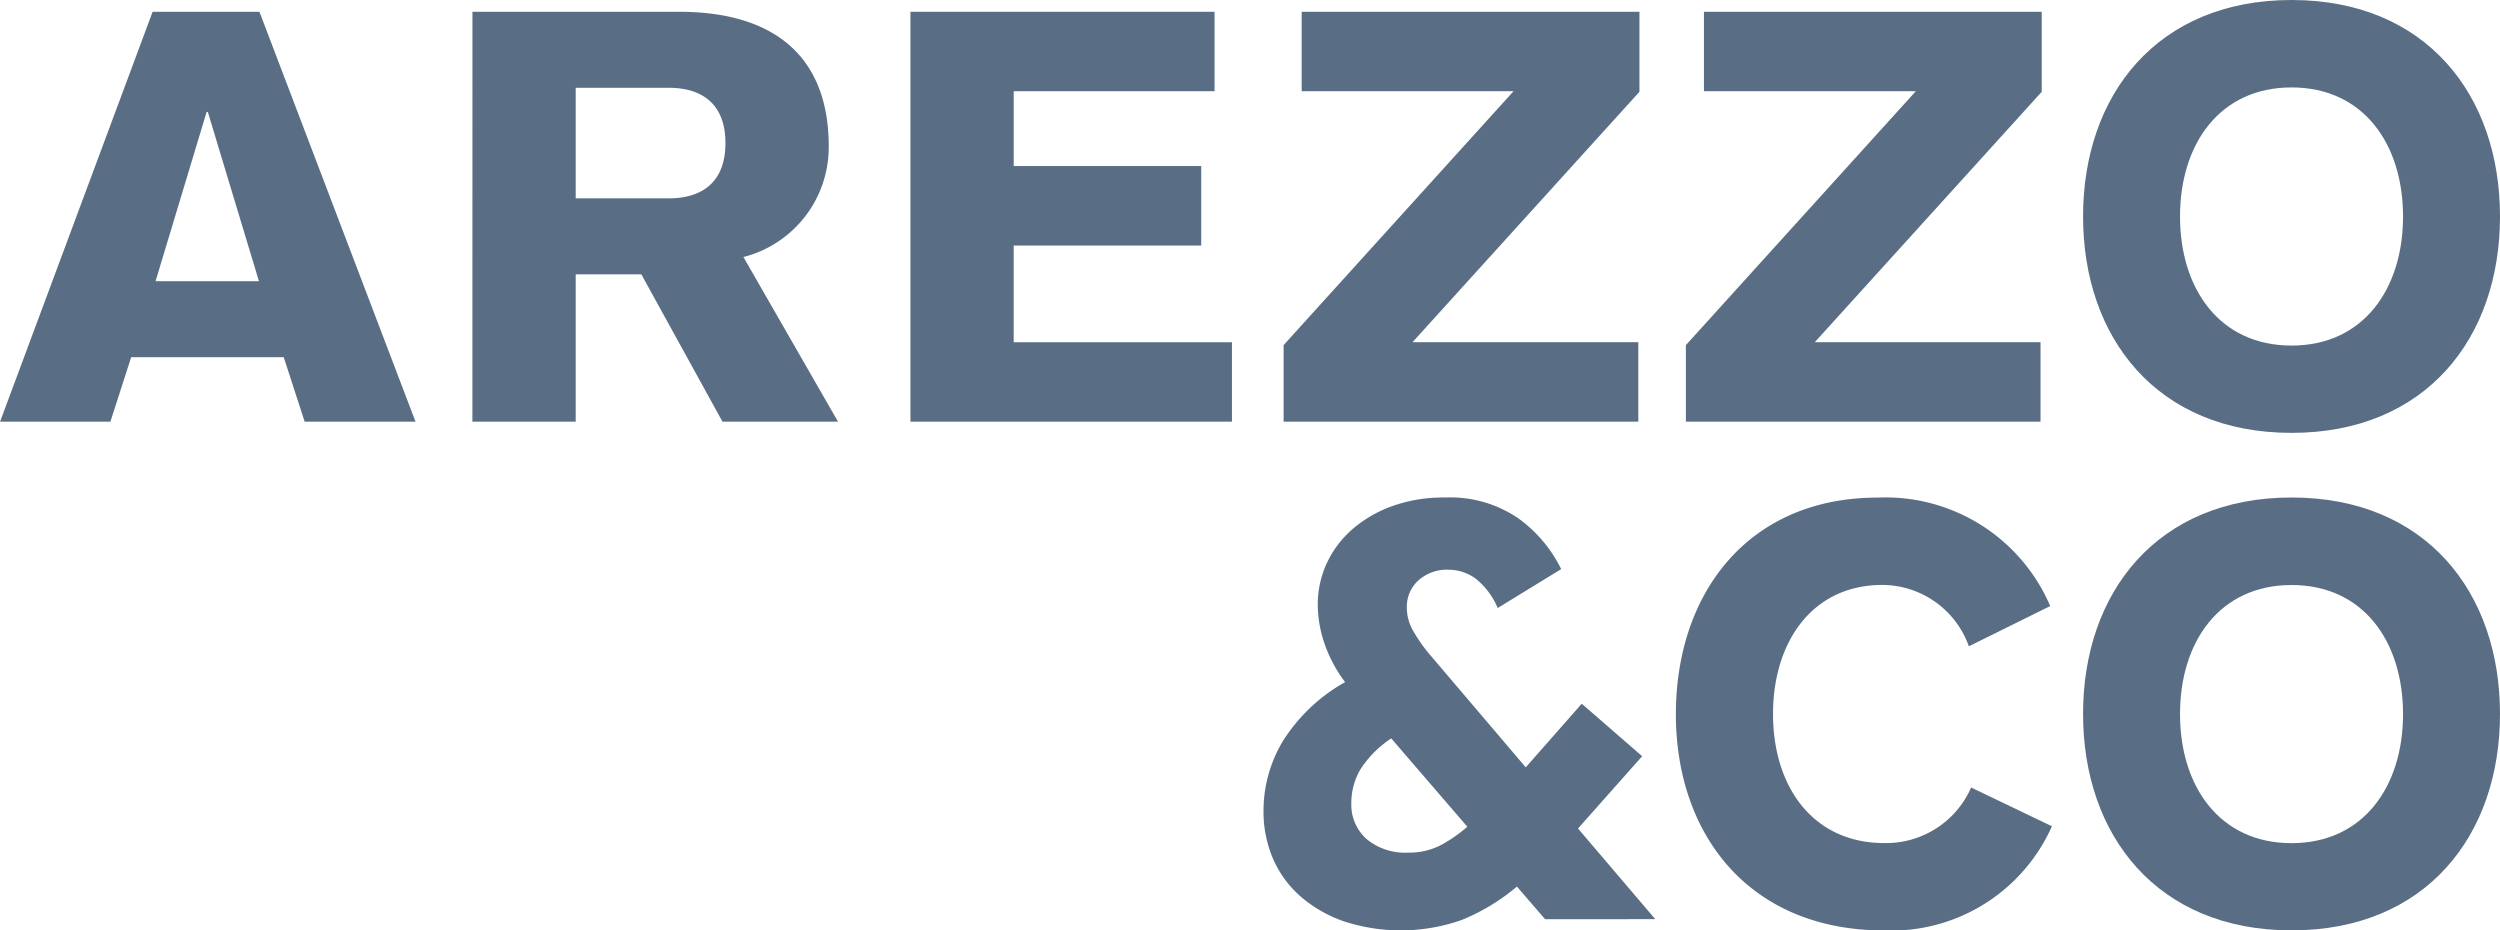
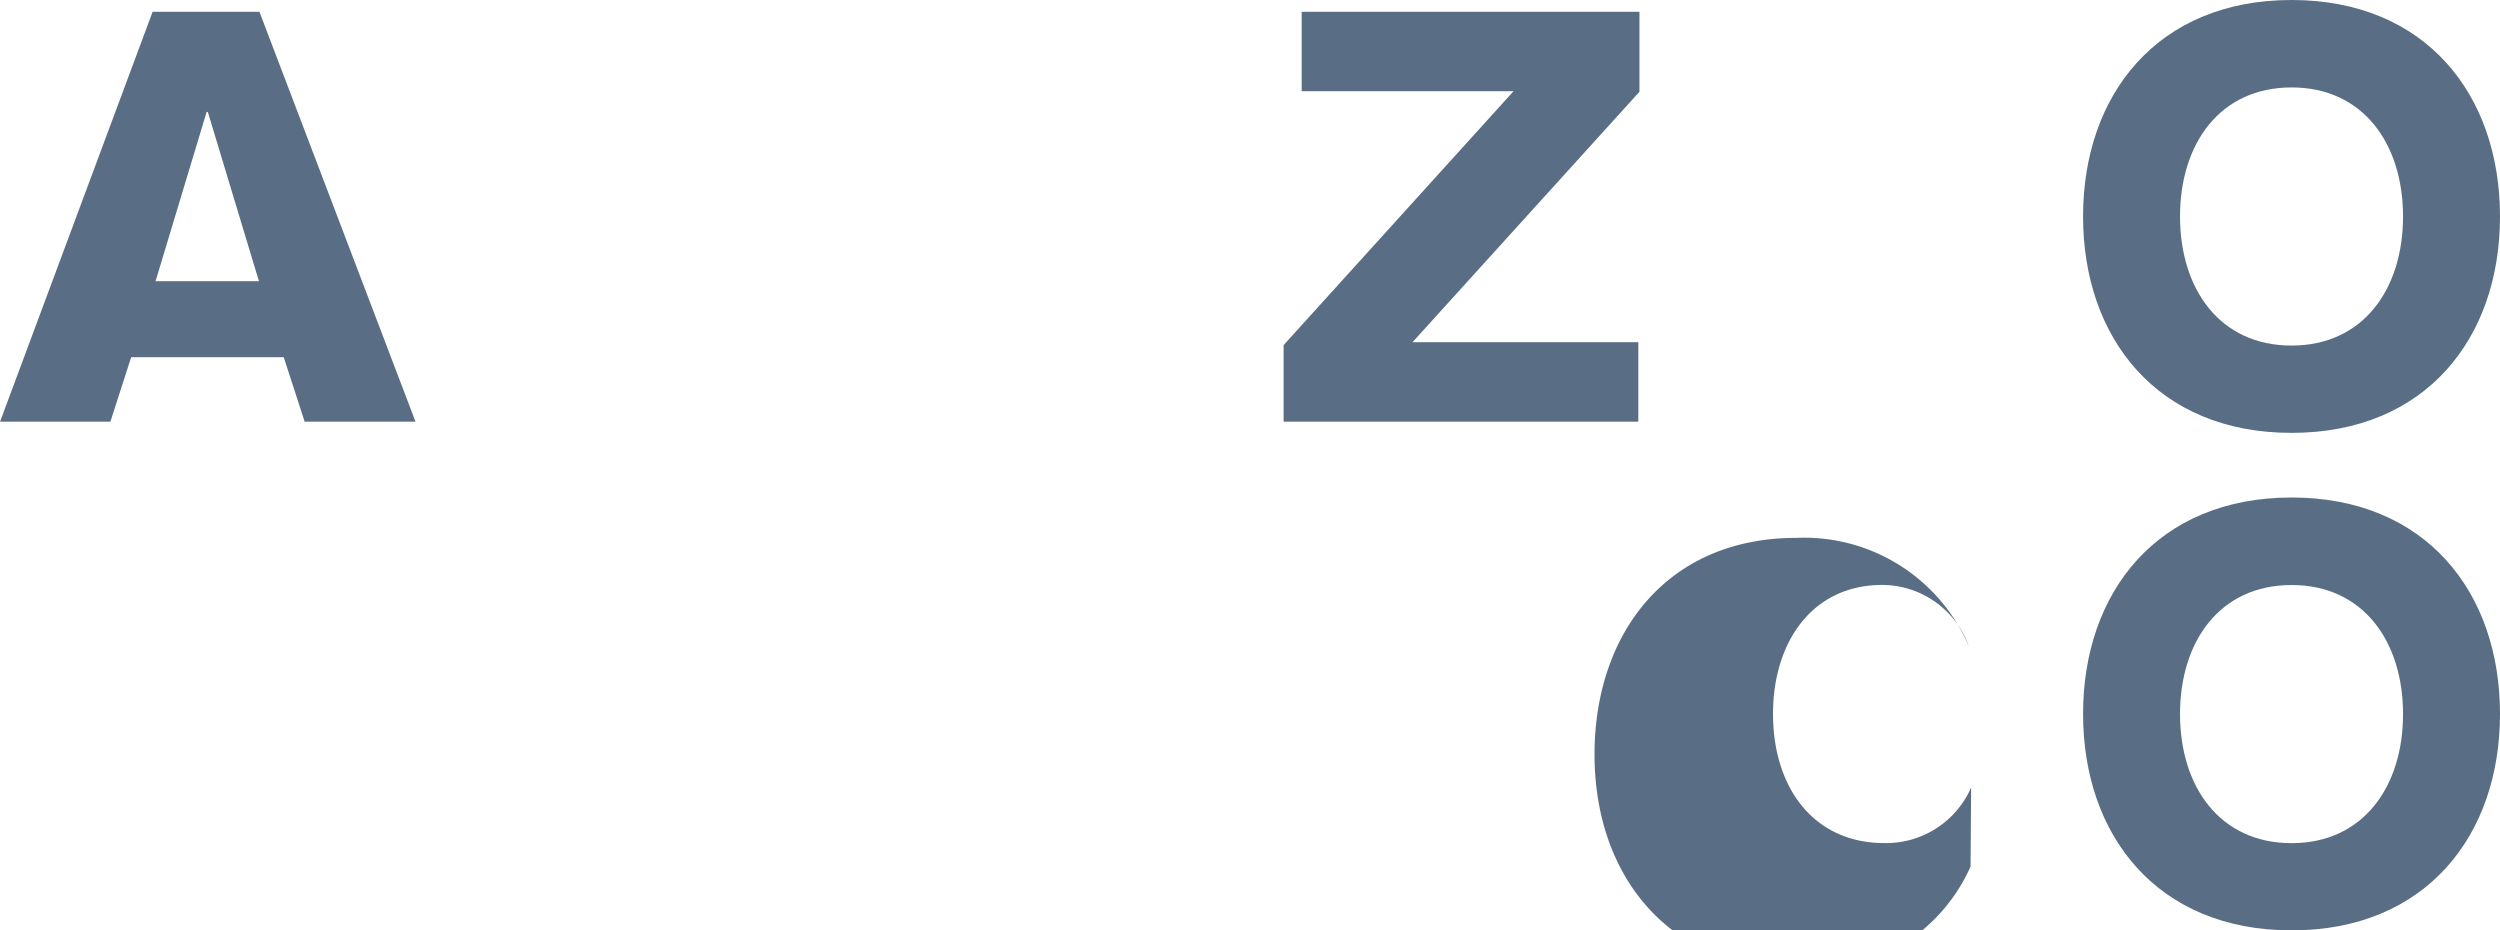
<svg xmlns="http://www.w3.org/2000/svg" width="168.52" height="62.718" viewBox="0 0 168.52 62.718">
  <g id="Grupo_5565" data-name="Grupo 5565" transform="translate(-1234.429 -5124)">
    <path id="Caminho_5807" data-name="Caminho 5807" d="M284.717.794h7.2l10.521,27.629h-7.473l-1.41-4.343H283.271l-1.4,4.343h-7.438m17.451-9.468L288.438,7.546h-.081l-3.442,11.409Z" transform="translate(960 5124)" fill="#596e85" />
-     <path id="Caminho_5808" data-name="Caminho 5808" d="M306.275.794H320.2c6.261,0,10.093,2.872,10.093,9.082a7.643,7.643,0,0,1-5.752,7.45l6.378,11.1h-7.788l-5.471-9.934h-4.424v9.934h-6.964m6.964-15.055h6.378c2.23-.041,3.716-1.167,3.716-3.727s-1.487-3.686-3.717-3.726h-6.377Z" transform="translate(960 5124)" fill="#596e85" />
-     <path id="Caminho_5809" data-name="Caminho 5809" d="M335.8,28.424V.795h20.5V6.149H342.761v5.045H355.4v5.357h-12.64V23.07h14.712v5.354" transform="translate(960 5124)" fill="#596e85" />
    <path id="Caminho_5810" data-name="Caminho 5810" d="M384.865,23.069v5.354H360.954v-5.16l15.5-17.115H362.172V.794h22.769V6.187l-15.3,16.882" transform="translate(960 5124)" fill="#596e85" />
-     <path id="Caminho_5811" data-name="Caminho 5811" d="M411.977,23.069v5.354H388.071v-5.16l15.5-17.115H389.289V.794h22.769V6.187l-15.3,16.882" transform="translate(960 5124)" fill="#596e85" />
    <path id="Caminho_5812" data-name="Caminho 5812" d="M428.9,0c-9.059,0-14.056,6.4-14.056,14.589v0c0,8.187,4.991,14.589,14.049,14.59h.007c9.059,0,14.049-6.4,14.049-14.59S437.958,0,428.9,0m0,23.294h-.006c-4.84,0-7.514-3.819-7.514-8.7h0c0-4.884,2.673-8.7,7.519-8.7s7.514,3.819,7.514,8.7-2.675,8.7-7.513,8.7" transform="translate(960 5124)" fill="#596e85" />
-     <path id="Caminho_5813" data-name="Caminho 5813" d="M407.3,53.084a6.262,6.262,0,0,1-5.841,3.746h-.006c-4.839,0-7.508-3.819-7.508-8.7v0c0-4.885,2.667-8.7,7.367-8.7a6.215,6.215,0,0,1,5.834,4.137l5.484-2.715a12.075,12.075,0,0,0-11.634-7.31h0c-8.69,0-13.589,6.4-13.6,14.588v0c0,8.187,4.99,14.588,14.049,14.591h.006a11.844,11.844,0,0,0,11.294-7.025" transform="translate(960 5124)" fill="#596e85" />
+     <path id="Caminho_5813" data-name="Caminho 5813" d="M407.3,53.084a6.262,6.262,0,0,1-5.841,3.746h-.006c-4.839,0-7.508-3.819-7.508-8.7v0c0-4.885,2.667-8.7,7.367-8.7a6.215,6.215,0,0,1,5.834,4.137a12.075,12.075,0,0,0-11.634-7.31h0c-8.69,0-13.589,6.4-13.6,14.588v0c0,8.187,4.99,14.588,14.049,14.591h.006a11.844,11.844,0,0,0,11.294-7.025" transform="translate(960 5124)" fill="#596e85" />
    <path id="Caminho_5814" data-name="Caminho 5814" d="M428.9,33.535c-9.059,0-14.056,6.4-14.056,14.588v0c0,8.188,4.991,14.589,14.049,14.592h.007c9.059,0,14.049-6.4,14.049-14.592S437.958,33.537,428.9,33.535m0,23.3h-.006c-4.84,0-7.514-3.82-7.514-8.7h0c0-4.885,2.673-8.7,7.519-8.7s7.514,3.819,7.514,8.7-2.675,8.7-7.513,8.7" transform="translate(960 5124)" fill="#596e85" />
-     <path id="Caminho_5815" data-name="Caminho 5815" d="M386.006,61.958,380.8,55.847l4.324-4.872-4.072-3.539-3.775,4.288-6.553-7.7a10.677,10.677,0,0,1-1.026-1.481,3.133,3.133,0,0,1-.438-1.6,2.385,2.385,0,0,1,.772-1.81,2.872,2.872,0,0,1,2.036-.729,3.13,3.13,0,0,1,1.809.582,5.036,5.036,0,0,1,1.509,2l4.279-2.624a9.245,9.245,0,0,0-2.874-3.412,8.154,8.154,0,0,0-4.974-1.414,10.155,10.155,0,0,0-3.546.582,8.469,8.469,0,0,0-2.686,1.561,6.9,6.9,0,0,0-1.721,2.289,6.642,6.642,0,0,0-.608,2.81,8.277,8.277,0,0,0,.439,2.559A9.255,9.255,0,0,0,365.1,45.98a11.7,11.7,0,0,0-4.195,3.976,9.112,9.112,0,0,0-1.305,4.683,8.033,8.033,0,0,0,.65,3.266,7.171,7.171,0,0,0,1.866,2.539,8.906,8.906,0,0,0,2.92,1.667,12.348,12.348,0,0,0,7.93-.1,13.887,13.887,0,0,0,3.716-2.248l1.9,2.2m-7.122-4.947a4.647,4.647,0,0,1-2.12.457,4.055,4.055,0,0,1-2.791-.913,3.092,3.092,0,0,1-1.03-2.418,4.5,4.5,0,0,1,.592-2.245,7.047,7.047,0,0,1,2.1-2.122l5.127,5.952a9.685,9.685,0,0,1-1.873,1.289" transform="translate(960 5124)" fill="#596e85" />
  </g>
</svg>